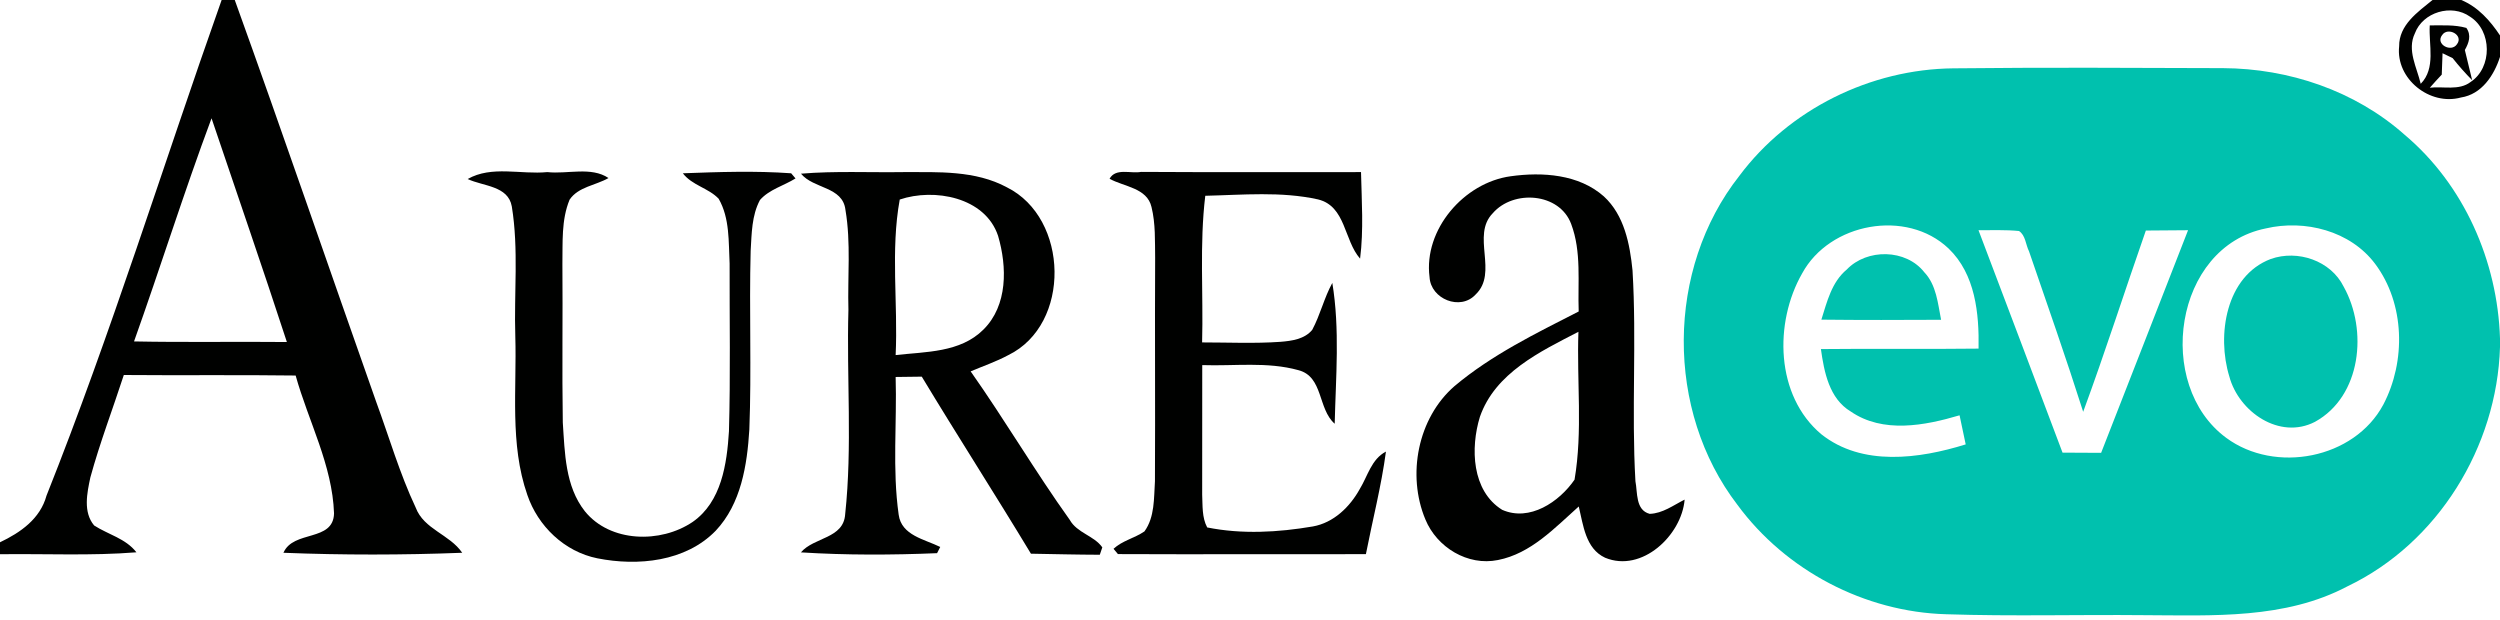
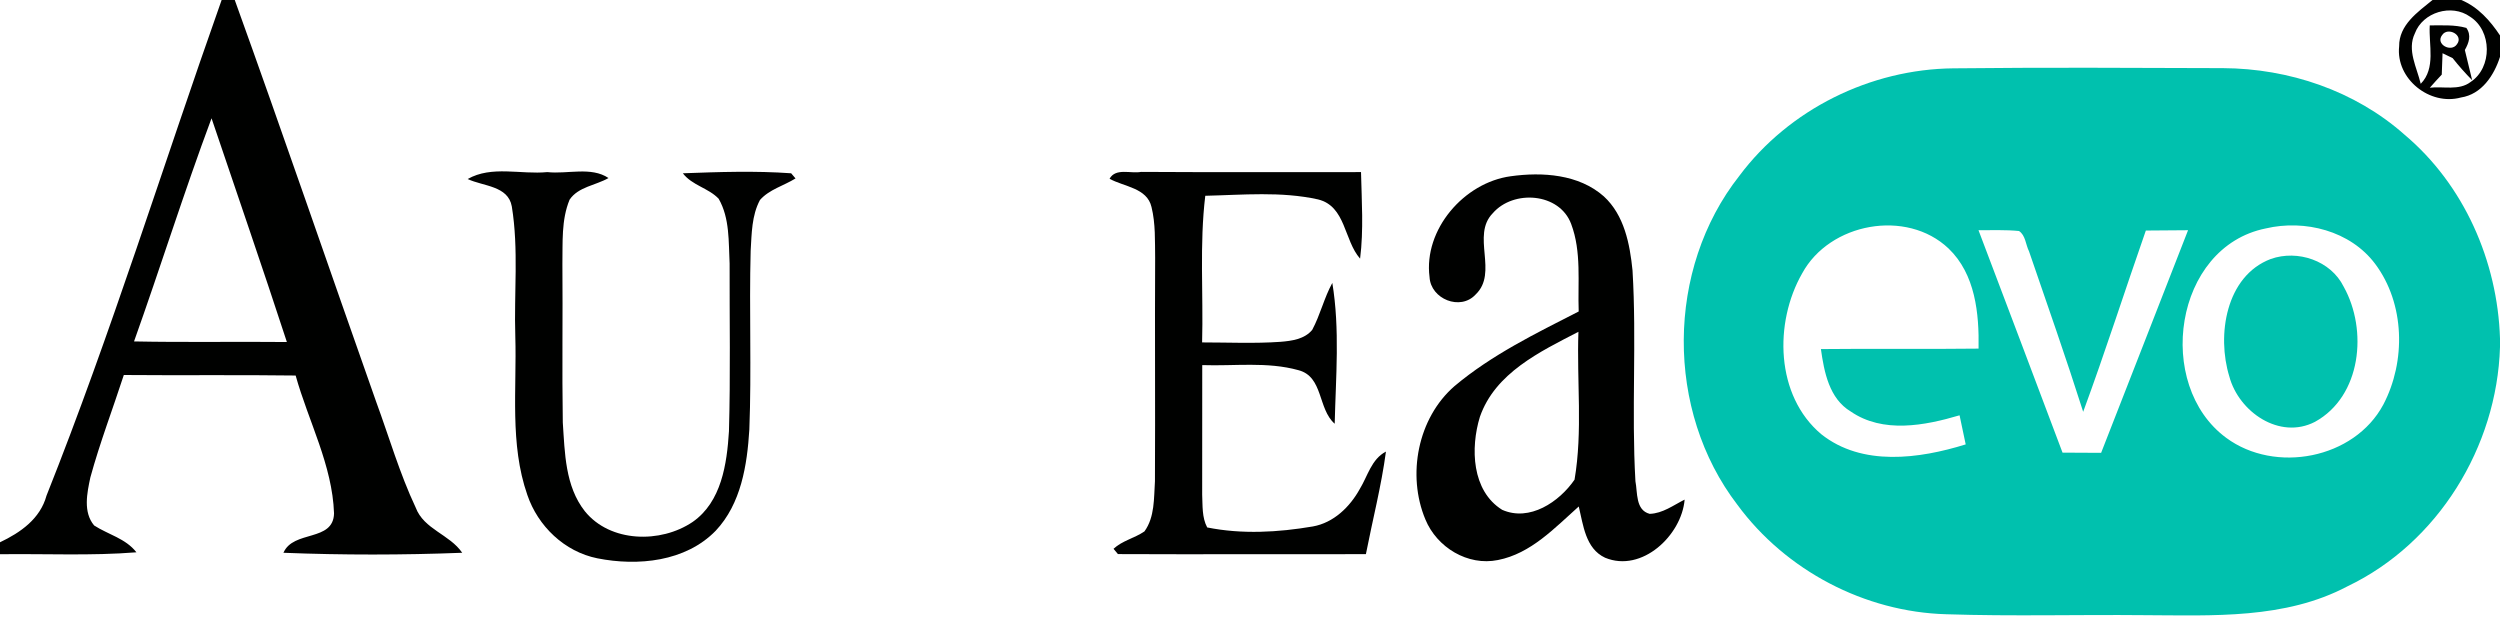
<svg xmlns="http://www.w3.org/2000/svg" width="100%" height="100%" viewBox="0 0 379 94" version="1.1" xml:space="preserve" style="fill-rule:evenodd;clip-rule:evenodd;stroke-linejoin:round;stroke-miterlimit:2;">
  <path d="M33.6,0L35.59,0C42.89,20.24 49.85,40.6 57.02,60.89C58.99,66.25 60.58,71.77 63.02,76.95C64.26,80.25 68.17,81.01 70.07,83.8C61.04,84.15 51.99,84.16 42.97,83.8C44.48,80.32 50.53,82.19 50.64,77.83C50.39,70.52 46.76,63.88 44.82,56.93C36.14,56.81 27.45,56.93 18.77,56.85C17.09,62.02 15.14,67.12 13.7,72.37C13.2,74.73 12.57,77.63 14.27,79.66C16.4,81.04 19.06,81.63 20.68,83.73C13.8,84.28 6.89,83.93 0,84.02L0,82.21C3.11,80.73 6.09,78.66 7.05,75.14C16.88,50.46 24.73,25.04 33.6,0M20.32,51.76C28.04,51.92 35.77,51.77 43.49,51.85C39.79,40.51 35.88,29.23 32.07,17.93C27.9,29.11 24.33,40.51 20.32,51.76Z" style="fill:rgb(0,1,0);fill-rule:nonzero;" />
  <path d="M368.77,0L373.13,0C375.67,1.06 377.51,3.13 379,5.37L379,8.62C378.1,11.43 376.22,14.3 373.08,14.78C368.36,16.08 363.18,11.96 363.71,7.02C363.68,3.78 366.53,1.83 368.77,0M366.09,5.07C364.87,7.59 366.41,10.25 366.98,12.71C369.31,10.33 368.17,6.82 368.35,3.85C370.2,3.86 372.09,3.72 373.9,4.23C374.69,5.35 374.28,6.51 373.67,7.58C374.04,9.1 374.41,10.63 374.78,12.16C373.73,11.09 372.74,9.98 371.82,8.81C371.44,8.63 370.68,8.26 370.29,8.07C370.26,8.88 370.2,10.5 370.17,11.31C369.55,11.96 368.95,12.63 368.36,13.3C370.36,13.05 372.78,13.78 374.54,12.43C377.86,10.25 377.81,4.65 374.46,2.53C371.66,0.53 367.28,1.84 366.09,5.07M370.23,5.31C369.15,6.7 371.61,8.02 372.48,6.7C373.53,5.32 371.09,4.03 370.23,5.31Z" style="fill:rgb(0,1,0);fill-rule:nonzero;" />
  <path d="M70.9,27.14C74.54,25.06 78.98,26.49 82.97,26.09C86.01,26.43 89.62,25.22 92.25,26.99C90.33,28.1 87.67,28.31 86.35,30.27C85.08,33.34 85.32,36.75 85.26,40.01C85.33,48.02 85.19,56.04 85.32,64.05C85.63,68.65 85.67,73.7 88.66,77.5C92.51,82.27 100.16,82.4 105,79.13C109.39,76.08 110.2,70.31 110.51,65.38C110.75,56.91 110.59,48.43 110.61,39.96C110.44,36.66 110.65,33.09 108.95,30.13C107.41,28.5 104.92,28.11 103.52,26.27C108.99,26.07 114.49,25.88 119.94,26.27L120.6,27.05C118.83,28.16 116.62,28.71 115.21,30.32C113.95,32.67 113.96,35.42 113.8,38.02C113.56,47.05 113.95,56.09 113.6,65.12C113.27,70.51 112.35,76.37 108.5,80.46C103.93,85.16 96.69,85.86 90.56,84.64C85.58,83.64 81.55,79.77 79.94,75.02C77.25,67.3 78.36,59 78.12,50.98C77.91,44.43 78.65,37.8 77.59,31.3C77.04,28.14 73.23,28.25 70.9,27.14Z" style="fill:rgb(0,1,0);fill-rule:nonzero;" />
-   <path d="M121.43,26.33C126.6,25.9 131.79,26.17 136.96,26.09C142.23,26.1 147.85,25.81 152.65,28.4C162.06,33.08 162.42,49.18 152.85,53.84C151.03,54.82 149.06,55.49 147.15,56.3C152.35,63.68 156.93,71.48 162.18,78.82C163.29,80.8 165.87,81.21 167.11,82.98C167.02,83.26 166.83,83.82 166.73,84.1C163.25,84.09 159.77,84 156.29,83.94C150.86,74.94 145.17,66.1 139.74,57.1C138.42,57.11 137.1,57.13 135.78,57.15C135.99,64.1 135.26,71.12 136.24,78.03C136.66,81.18 140.18,81.75 142.54,82.92L142.06,83.86C135.2,84.15 128.29,84.17 121.42,83.74C123.39,81.41 127.9,81.69 128.13,77.94C129.23,67.68 128.33,57.28 128.62,46.97C128.48,41.92 129.02,36.82 128.17,31.82C127.76,28.25 123.33,28.66 121.43,26.33M136.4,30.25C134.99,37.98 136.15,45.99 135.78,53.83C140.34,53.31 145.57,53.47 149.07,49.98C152.8,46.31 152.68,40.44 151.31,35.76C149.35,29.86 141.6,28.49 136.4,30.25Z" style="fill:rgb(0,1,0);fill-rule:nonzero;" />
  <path d="M168.21,27.1C169.14,25.41 171.44,26.36 172.98,26.06C184.1,26.13 195.22,26.08 206.33,26.09C206.43,30.46 206.74,34.85 206.19,39.21C203.73,36.42 204.04,31.26 199.81,30.23C194.21,28.99 188.4,29.55 182.72,29.68C181.83,37.06 182.44,44.5 182.24,51.91C186.2,51.91 190.16,52.1 194.12,51.82C195.83,51.68 197.77,51.42 198.93,50.01C200.16,47.73 200.73,45.16 201.98,42.89C203.14,49.92 202.51,57.14 202.34,64.24C199.76,61.98 200.63,57.11 196.85,56.12C192.11,54.8 187.11,55.52 182.26,55.35C182.27,61.9 182.24,68.45 182.25,75C182.33,76.66 182.2,78.44 183.01,79.96C188.28,81.02 193.76,80.71 199.03,79.81C202.18,79.25 204.65,76.85 206.15,74.12C207.35,72.16 207.9,69.61 210.11,68.46C209.41,73.7 208.08,78.83 207.07,84.01C194.54,83.99 182.01,84.06 169.48,84C169.31,83.8 168.97,83.4 168.81,83.2C170.12,81.97 172.02,81.58 173.5,80.56C175.08,78.37 174.92,75.52 175.09,72.95C175.15,61.66 175.06,50.37 175.12,39.09C175.08,36.52 175.19,33.9 174.57,31.39C173.9,28.47 170.4,28.32 168.21,27.1Z" style="fill:rgb(0,1,0);fill-rule:nonzero;" />
  <path d="M216.72,42.01C215.79,34.8 221.95,27.68 229.02,26.72C233.82,26.05 239.35,26.41 243.14,29.77C246.24,32.61 247.09,37 247.49,41C248.13,51.64 247.32,62.31 247.93,72.95C248.27,74.66 247.92,77.33 250.09,77.9C252.06,77.84 253.69,76.59 255.39,75.74C254.94,81.14 248.92,86.87 243.33,84.55C240.35,83.16 240.02,79.58 239.34,76.78C235.69,80.03 232.09,83.92 227.09,84.9C222.51,85.84 217.83,82.98 216.09,78.75C213.27,72.01 214.92,63.38 220.51,58.53C226.15,53.79 232.82,50.55 239.33,47.22C239.17,42.81 239.78,38.17 238.19,33.96C236.43,29.21 229.43,28.71 226.3,32.33C223,35.7 227.19,41.33 223.7,44.65C221.4,47.16 216.9,45.34 216.72,42.01M224.35,63.2C222.91,67.9 223.1,74.41 227.73,77.29C231.89,79.13 236.38,76.09 238.7,72.72C239.96,65.34 239.02,57.76 239.29,50.3C233.47,53.31 226.66,56.54 224.35,63.2Z" style="fill:rgb(0,1,0);fill-rule:nonzero;" />
  <path d="M263.69,26.65C271.23,16.56 283.57,10.48 296.14,10.36C309.76,10.21 323.39,10.28 337.01,10.33C346.99,10.38 357.02,13.75 364.53,20.42C373.55,28.01 378.63,39.6 379,51.31L379,52.63C378.54,67.73 369.6,82.32 355.89,88.88C346.42,93.9 335.44,93.3 325.07,93.26C315.06,93.16 305.05,93.45 295.06,93.12C282.7,92.78 270.72,86.49 263.4,76.54C252.44,62.26 252.55,40.79 263.69,26.65M273.21,41.44C268.93,48.92 269.15,59.99 276.11,65.83C282.3,70.75 290.96,69.56 298,67.37C297.7,65.9 297.39,64.42 297.07,62.96C291.78,64.53 285.45,65.74 280.58,62.39C277.3,60.43 276.54,56.39 276.05,52.92C284.01,52.83 291.98,52.95 299.95,52.85C300.05,47.53 299.47,41.57 295.4,37.67C289.02,31.62 277.37,33.78 273.21,41.44M343.49,34.63C329.55,37.44 326.61,58.38 337.5,66.38C344.91,71.85 356.9,69.58 361.31,61.34C364.76,54.77 364.59,46.03 360.07,40C356.32,34.99 349.41,33.24 343.49,34.63M299.94,34.9C304.18,46.14 308.47,57.37 312.68,68.62C314.63,68.64 316.58,68.64 318.53,68.65C322.92,57.4 327.33,46.16 331.71,34.9C329.57,34.91 327.44,34.92 325.31,34.95C322.11,44.1 319.16,53.34 315.81,62.43C313.22,54.27 310.38,46.2 307.6,38.1C307.09,37.1 307.08,35.67 306.08,35.02C304.04,34.82 301.98,34.91 299.94,34.9Z" style="fill:rgb(0,193,174);fill-rule:nonzero;" />
-   <path d="M279.97,40.86C283.04,37.65 288.95,37.73 291.73,41.28C293.56,43.21 293.78,46.01 294.27,48.48C288.22,48.51 282.17,48.53 276.12,48.46C276.97,45.76 277.68,42.76 279.97,40.86Z" style="fill:rgb(0,193,174);fill-rule:nonzero;" />
  <path d="M344.25,39.26C348.32,37.82 353.34,39.5 355.3,43.46C358.97,50.02 358,60.07 350.95,63.95C345.58,66.73 339.4,62.43 337.97,57.09C336.04,50.85 337.42,41.85 344.25,39.26Z" style="fill:rgb(0,193,174);fill-rule:nonzero;" />
</svg>